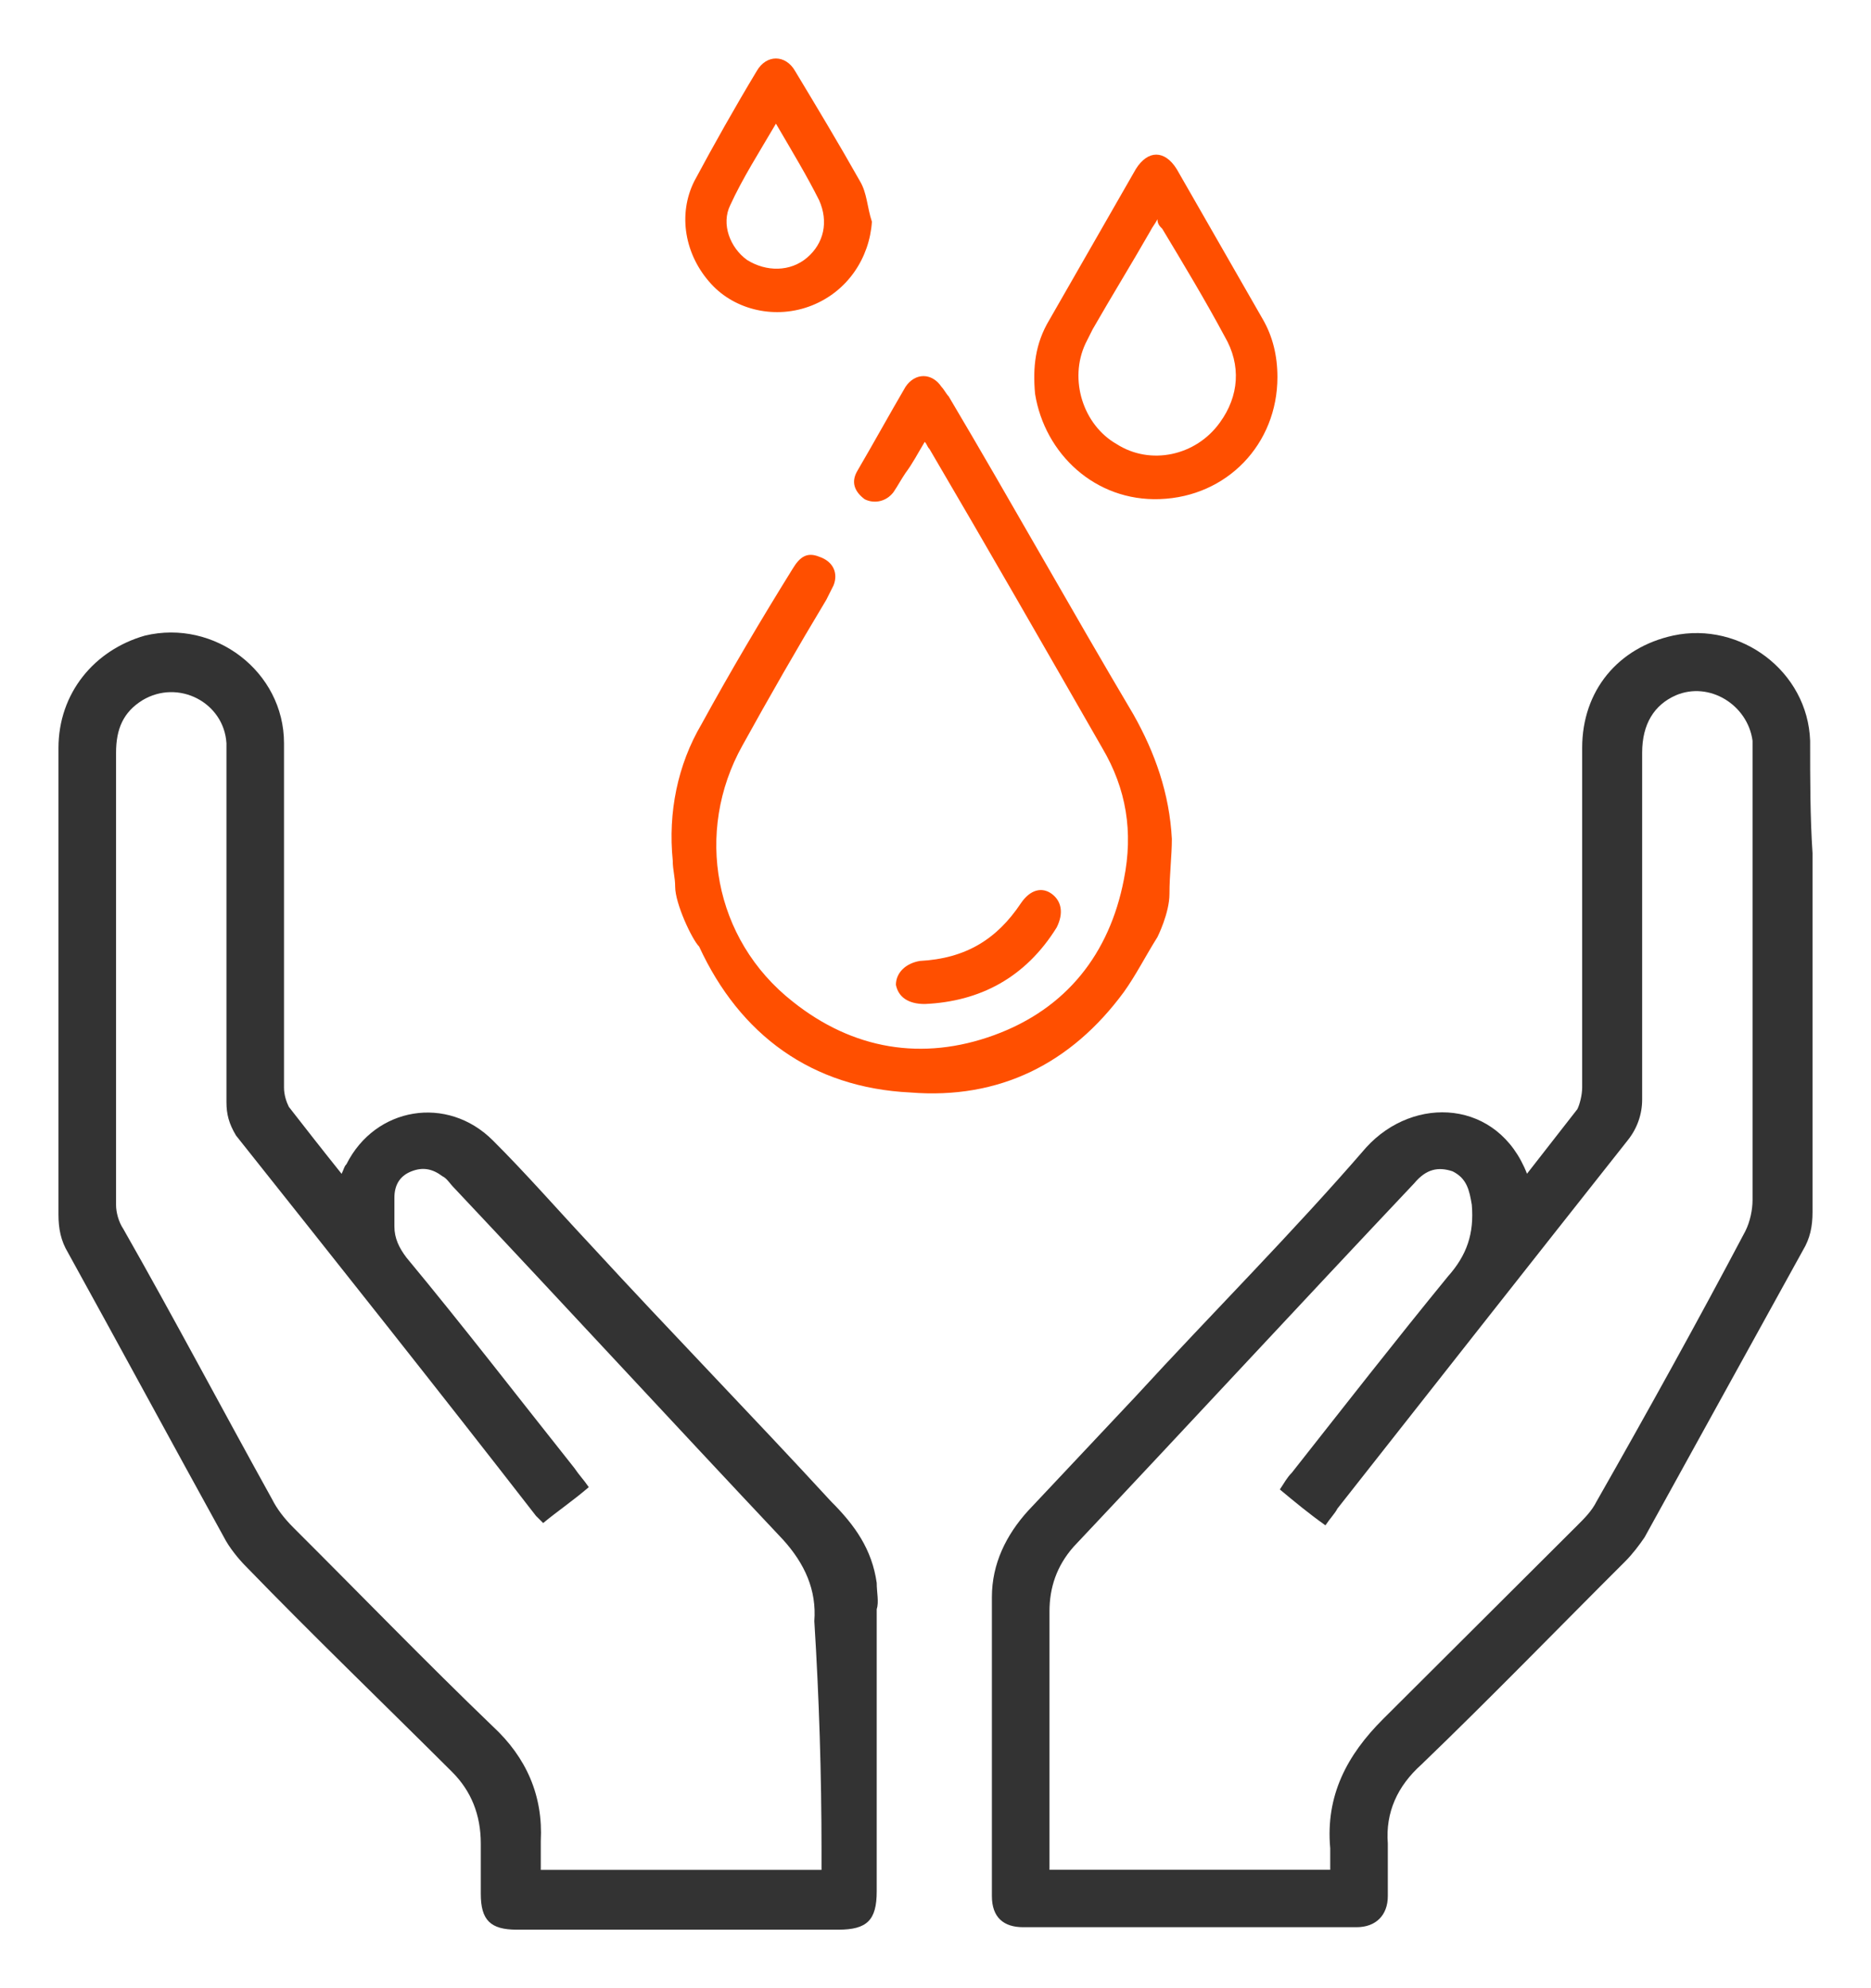
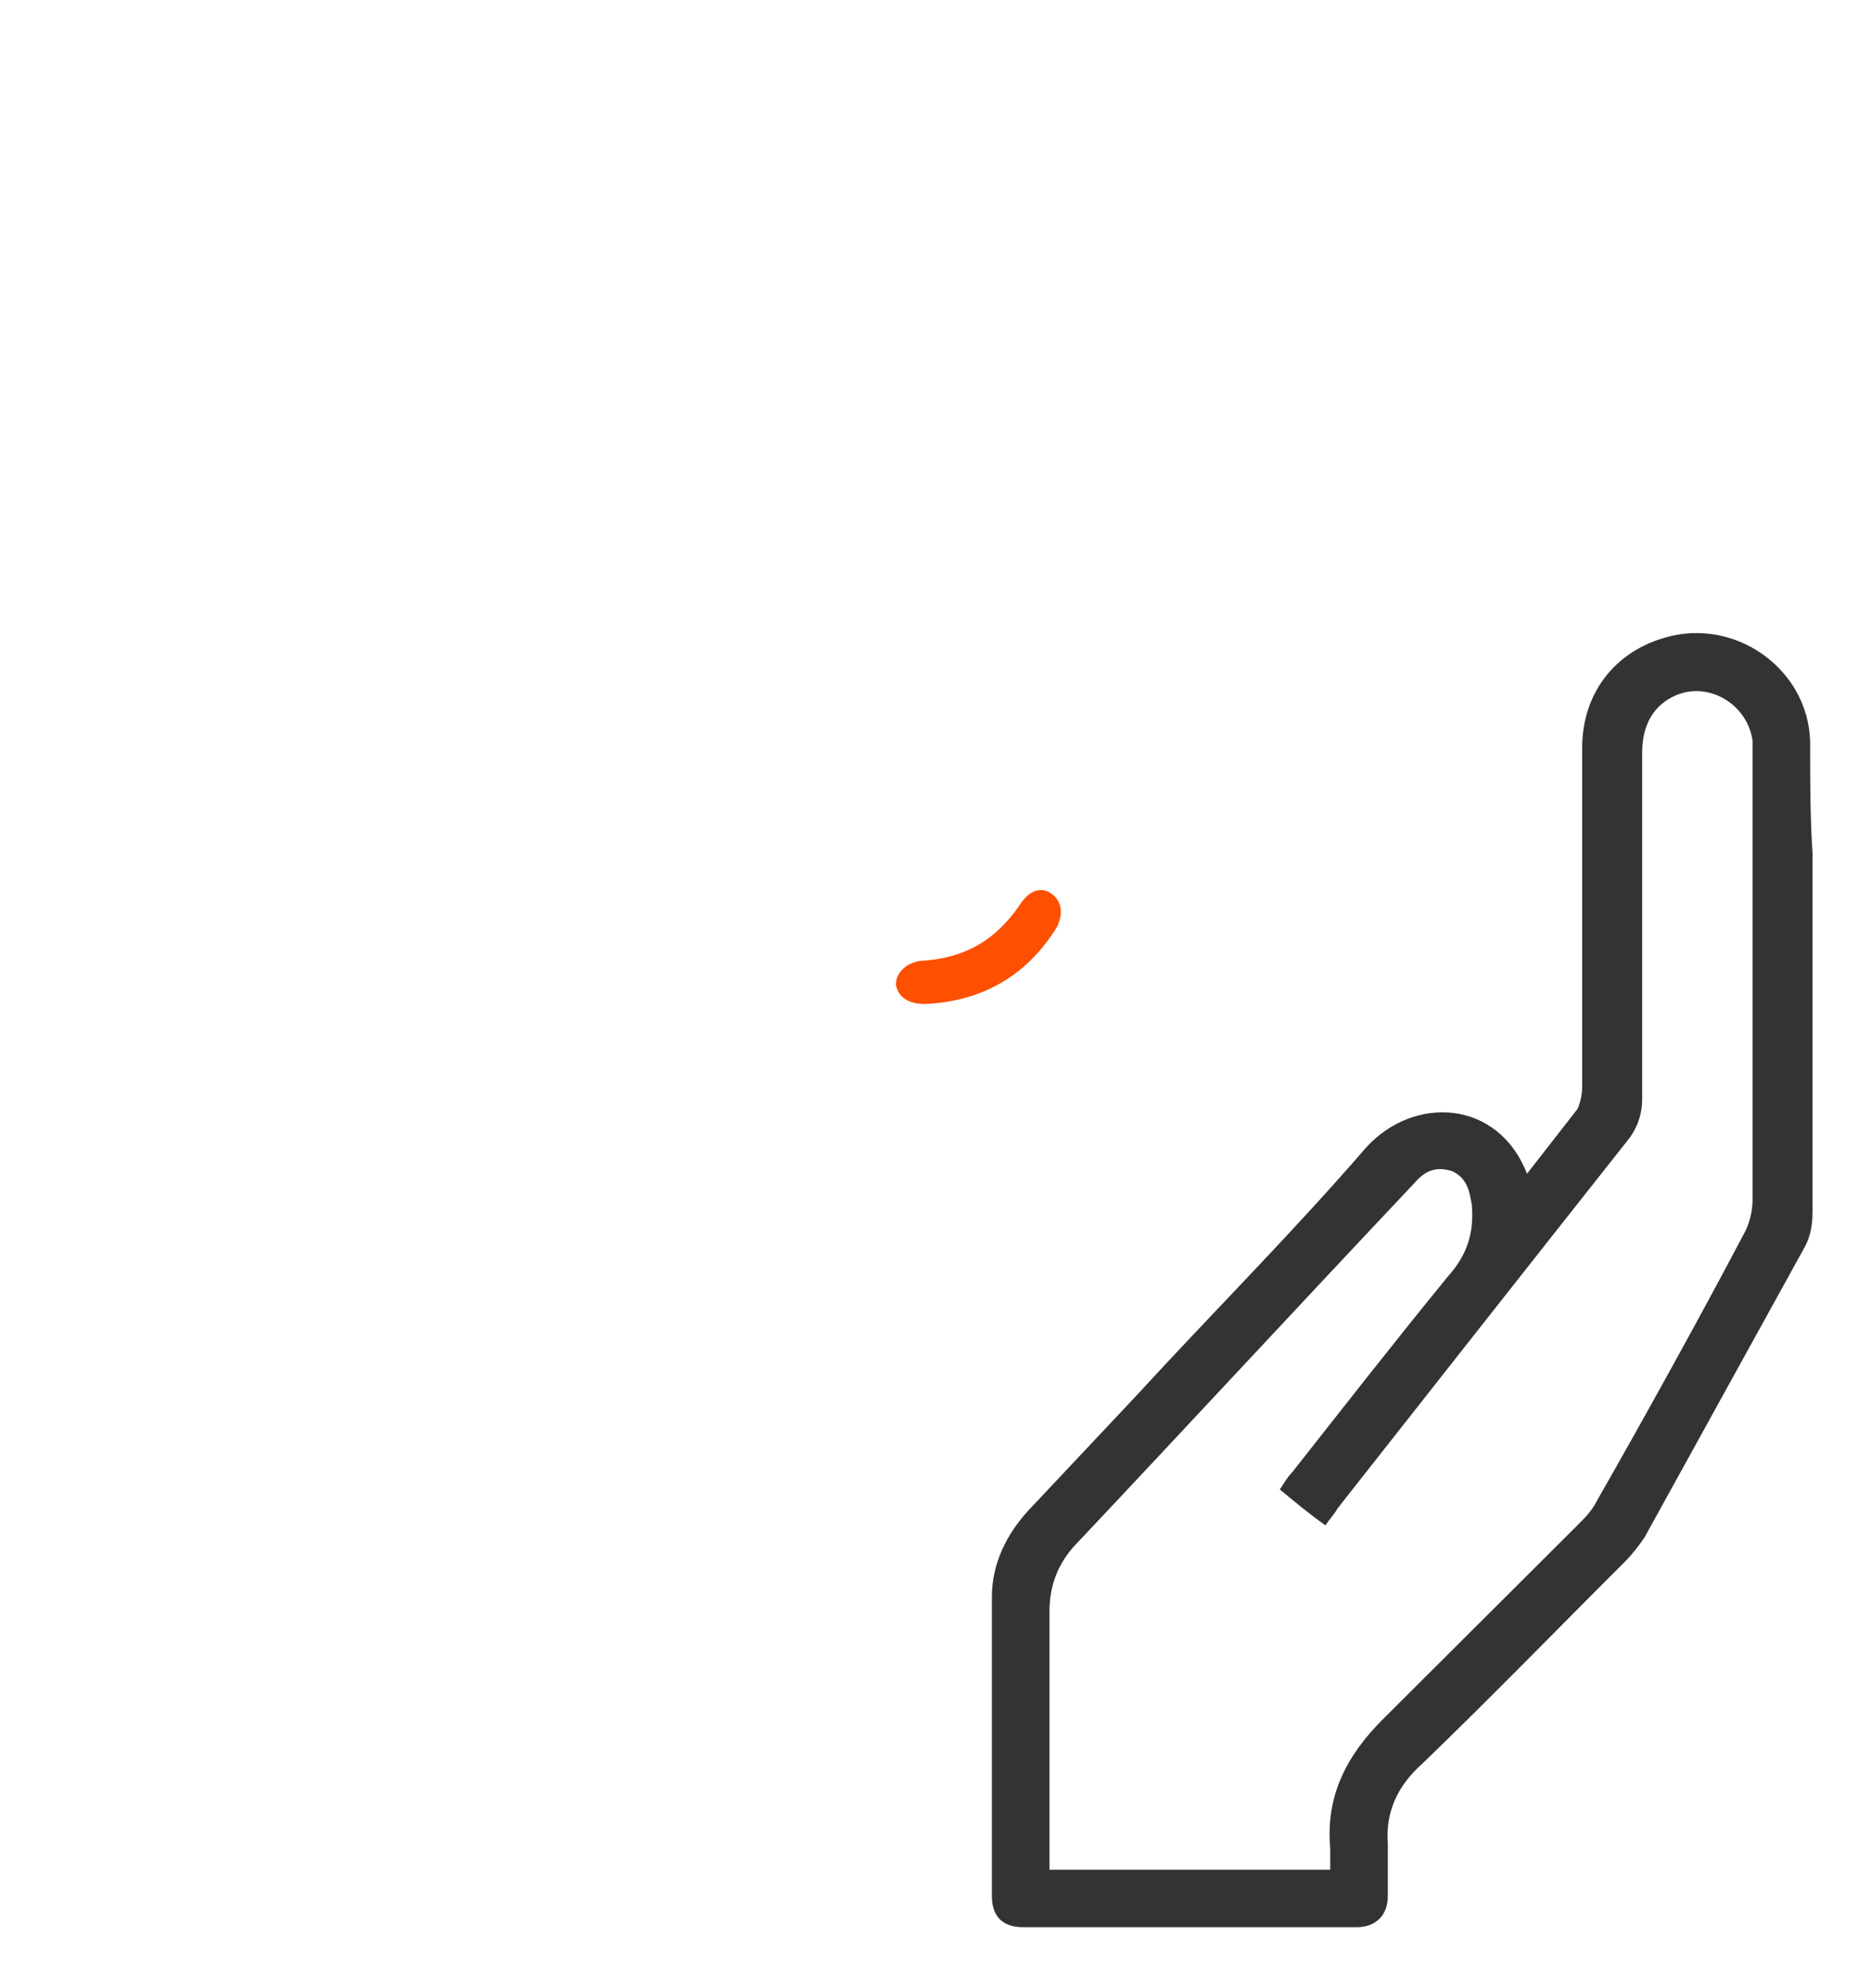
<svg xmlns="http://www.w3.org/2000/svg" width="64" height="68" viewBox="0 0 64 68" fill="none">
  <path d="M61.918 25.336C61.836 22.964 59.538 21.246 57.239 21.736C55.352 22.145 54.12 23.618 54.12 25.581C54.12 29.427 54.12 33.353 54.12 37.199C54.12 37.444 54.038 37.771 53.956 37.935C53.382 38.671 52.807 39.407 52.233 40.144C51.248 37.608 48.375 37.444 46.733 39.244C44.189 42.189 41.48 44.889 38.854 47.752C37.623 49.061 36.391 50.37 35.16 51.679C34.421 52.497 33.929 53.479 33.929 54.624C33.929 58.06 33.929 61.414 33.929 64.85C33.929 65.587 34.339 65.914 34.996 65.914C38.772 65.914 42.629 65.914 46.405 65.914C47.062 65.914 47.472 65.505 47.472 64.85C47.472 64.278 47.472 63.623 47.472 63.051C47.39 61.987 47.8 61.087 48.621 60.351C51.002 58.06 53.3 55.688 55.598 53.397C55.844 53.151 56.09 52.824 56.255 52.579C58.06 49.306 59.866 46.034 61.672 42.762C61.918 42.353 62 41.944 62 41.453C62 37.362 62 33.272 62 29.181C61.918 27.954 61.918 26.645 61.918 25.336ZM59.948 25.909C59.948 30.981 59.948 35.971 59.948 41.044C59.948 41.371 59.866 41.78 59.702 42.107C58.06 45.216 56.337 48.325 54.613 51.352C54.449 51.679 54.203 51.924 53.956 52.17C51.74 54.379 49.524 56.588 47.308 58.797C46.077 60.024 45.338 61.414 45.502 63.214C45.502 63.46 45.502 63.623 45.502 63.95C42.301 63.95 39.1 63.95 35.899 63.95C35.899 63.787 35.899 63.623 35.899 63.46C35.899 60.678 35.899 57.897 35.899 55.115C35.899 54.297 36.145 53.561 36.72 52.906C40.577 48.816 44.435 44.643 48.375 40.471C48.785 39.98 49.196 39.898 49.688 40.062C50.181 40.307 50.263 40.716 50.345 41.207C50.427 42.189 50.181 42.925 49.524 43.662C47.718 45.87 45.995 48.079 44.189 50.37C44.025 50.534 43.943 50.697 43.779 50.943C44.271 51.352 44.763 51.761 45.338 52.17C45.502 51.924 45.666 51.761 45.748 51.597C49.032 47.425 52.315 43.252 55.68 38.998C56.008 38.589 56.172 38.099 56.172 37.608C56.172 33.681 56.172 29.754 56.172 25.745C56.172 24.763 56.583 24.109 57.322 23.782C58.471 23.291 59.784 24.109 59.948 25.336C59.948 25.581 59.948 25.745 59.948 25.909Z" fill="#333333" />
-   <path d="M29.989 54.137C29.825 52.991 29.25 52.173 28.43 51.355C25.721 48.41 22.93 45.547 20.222 42.601C19.073 41.374 18.006 40.147 16.856 39.002C15.297 37.447 12.835 37.856 11.85 39.82C11.767 39.902 11.767 39.983 11.685 40.147C11.029 39.329 10.454 38.593 9.88 37.856C9.798 37.693 9.715 37.447 9.715 37.202C9.715 35.975 9.715 34.666 9.715 33.439C9.715 30.739 9.715 28.121 9.715 25.421C9.715 22.967 7.335 21.167 4.955 21.74C3.231 22.231 2 23.703 2 25.585C2 30.902 2 36.22 2 41.538C2 42.029 2.082 42.438 2.328 42.847C4.134 46.119 5.858 49.31 7.663 52.582C7.828 52.909 8.156 53.319 8.402 53.564C10.7 55.936 13.081 58.227 15.461 60.6C16.118 61.254 16.446 62.072 16.446 63.054C16.446 63.627 16.446 64.199 16.446 64.772C16.446 65.672 16.774 65.999 17.677 65.999C21.371 65.999 24.982 65.999 28.676 65.999C29.661 65.999 29.989 65.672 29.989 64.69C29.989 61.499 29.989 58.309 29.989 55.036C30.071 54.791 29.989 54.464 29.989 54.137ZM28.101 63.299C28.101 63.545 28.101 63.708 28.101 63.954C24.9 63.954 21.699 63.954 18.498 63.954C18.498 63.627 18.498 63.299 18.498 62.972C18.58 61.418 18.006 60.109 16.856 59.045C14.558 56.836 12.342 54.546 10.044 52.255C9.715 51.928 9.469 51.6 9.305 51.273C7.581 48.164 5.94 45.056 4.216 42.029C4.052 41.783 3.97 41.456 3.97 41.211C3.97 36.056 3.97 30.902 3.97 25.748C3.97 24.93 4.216 24.358 4.873 23.949C6.104 23.212 7.663 24.03 7.746 25.421C7.746 25.585 7.746 25.83 7.746 25.994C7.746 29.921 7.746 33.848 7.746 37.693C7.746 38.102 7.828 38.429 8.074 38.838C11.521 43.174 14.969 47.51 18.334 51.846C18.416 51.928 18.498 52.01 18.58 52.091C19.073 51.682 19.565 51.355 20.14 50.864C19.975 50.619 19.811 50.455 19.647 50.21C17.759 47.837 15.871 45.383 13.902 43.01C13.655 42.683 13.491 42.356 13.491 41.947C13.491 41.62 13.491 41.292 13.491 40.965C13.491 40.556 13.655 40.229 14.066 40.065C14.476 39.902 14.804 39.983 15.133 40.229C15.297 40.311 15.379 40.474 15.543 40.638C19.319 44.647 23.012 48.655 26.788 52.664C27.527 53.482 27.937 54.382 27.855 55.446C28.019 58.063 28.101 60.681 28.101 63.299Z" fill="#333333" />
-   <path d="M23.095 30.33C23.095 30.003 23.012 29.757 23.012 29.43C22.848 27.794 23.177 26.157 23.997 24.767C24.982 22.967 26.049 21.167 27.116 19.449C27.363 19.04 27.609 18.876 28.019 19.04C28.512 19.204 28.676 19.613 28.512 20.022C28.43 20.185 28.348 20.349 28.266 20.512C27.281 22.149 26.296 23.867 25.393 25.503C23.751 28.448 24.408 32.13 27.116 34.257C29.168 35.893 31.549 36.302 34.011 35.402C36.474 34.502 37.951 32.62 38.443 30.084C38.772 28.448 38.526 26.976 37.705 25.585C35.735 22.149 33.765 18.713 31.795 15.358C31.713 15.277 31.713 15.195 31.631 15.113C31.385 15.522 31.22 15.849 30.974 16.177C30.81 16.422 30.728 16.586 30.564 16.831C30.317 17.158 29.907 17.24 29.579 17.076C29.25 16.831 29.086 16.504 29.333 16.095C29.907 15.113 30.4 14.213 30.974 13.231C31.302 12.741 31.877 12.741 32.205 13.231C32.287 13.313 32.37 13.477 32.452 13.559C34.586 17.158 36.638 20.84 38.772 24.439C39.51 25.748 40.003 27.139 40.085 28.694C40.085 29.266 40.003 29.921 40.003 30.575C40.003 31.23 39.593 32.048 39.593 32.048C39.182 32.702 38.854 33.357 38.443 33.929C36.638 36.384 34.175 37.611 31.138 37.365C27.773 37.202 25.311 35.402 23.915 32.375C23.669 32.13 23.095 30.902 23.095 30.33Z" fill="#FF4F00" />
  <path d="M31.631 34.339C31.056 34.339 30.728 34.093 30.646 33.684C30.646 33.275 30.974 32.948 31.466 32.866C33.026 32.784 34.093 32.13 34.914 30.903C35.242 30.412 35.653 30.33 35.981 30.575C36.309 30.821 36.391 31.23 36.145 31.721C35.078 33.439 33.518 34.257 31.631 34.339Z" fill="#FF4F00" />
-   <path d="M43.204 10.934C42.219 9.216 41.234 7.498 40.249 5.78C39.839 5.125 39.264 5.125 38.854 5.78C37.869 7.498 36.884 9.216 35.899 10.934C35.406 11.752 35.324 12.571 35.406 13.471C35.735 15.516 37.458 17.152 39.675 17.07C41.973 16.989 43.696 15.189 43.696 12.898C43.696 12.162 43.532 11.507 43.204 10.934ZM41.727 14.452C40.906 15.598 39.346 15.925 38.197 15.189C37.048 14.534 36.556 12.98 37.13 11.752C37.212 11.589 37.294 11.425 37.376 11.262C38.033 10.116 38.69 9.053 39.346 7.907C39.428 7.744 39.51 7.662 39.592 7.498C39.592 7.662 39.675 7.744 39.757 7.825C40.495 9.053 41.234 10.28 41.891 11.507C42.465 12.489 42.383 13.552 41.727 14.452Z" fill="#FF4F00" />
-   <path d="M27.198 2.43C26.87 1.857 26.213 1.857 25.885 2.43C25.146 3.657 24.408 4.966 23.751 6.193C23.176 7.338 23.423 8.729 24.326 9.711C25.146 10.611 26.542 10.938 27.773 10.447C29.004 9.957 29.743 8.811 29.825 7.584C29.661 7.093 29.661 6.602 29.414 6.193C28.676 4.884 27.937 3.657 27.198 2.43ZM27.609 8.811C27.034 9.302 26.213 9.302 25.557 8.893C24.982 8.484 24.654 7.666 24.982 7.011C25.393 6.111 25.967 5.211 26.542 4.229C27.116 5.211 27.609 6.029 28.019 6.848C28.347 7.584 28.183 8.32 27.609 8.811Z" fill="#FF4F00" />
</svg>